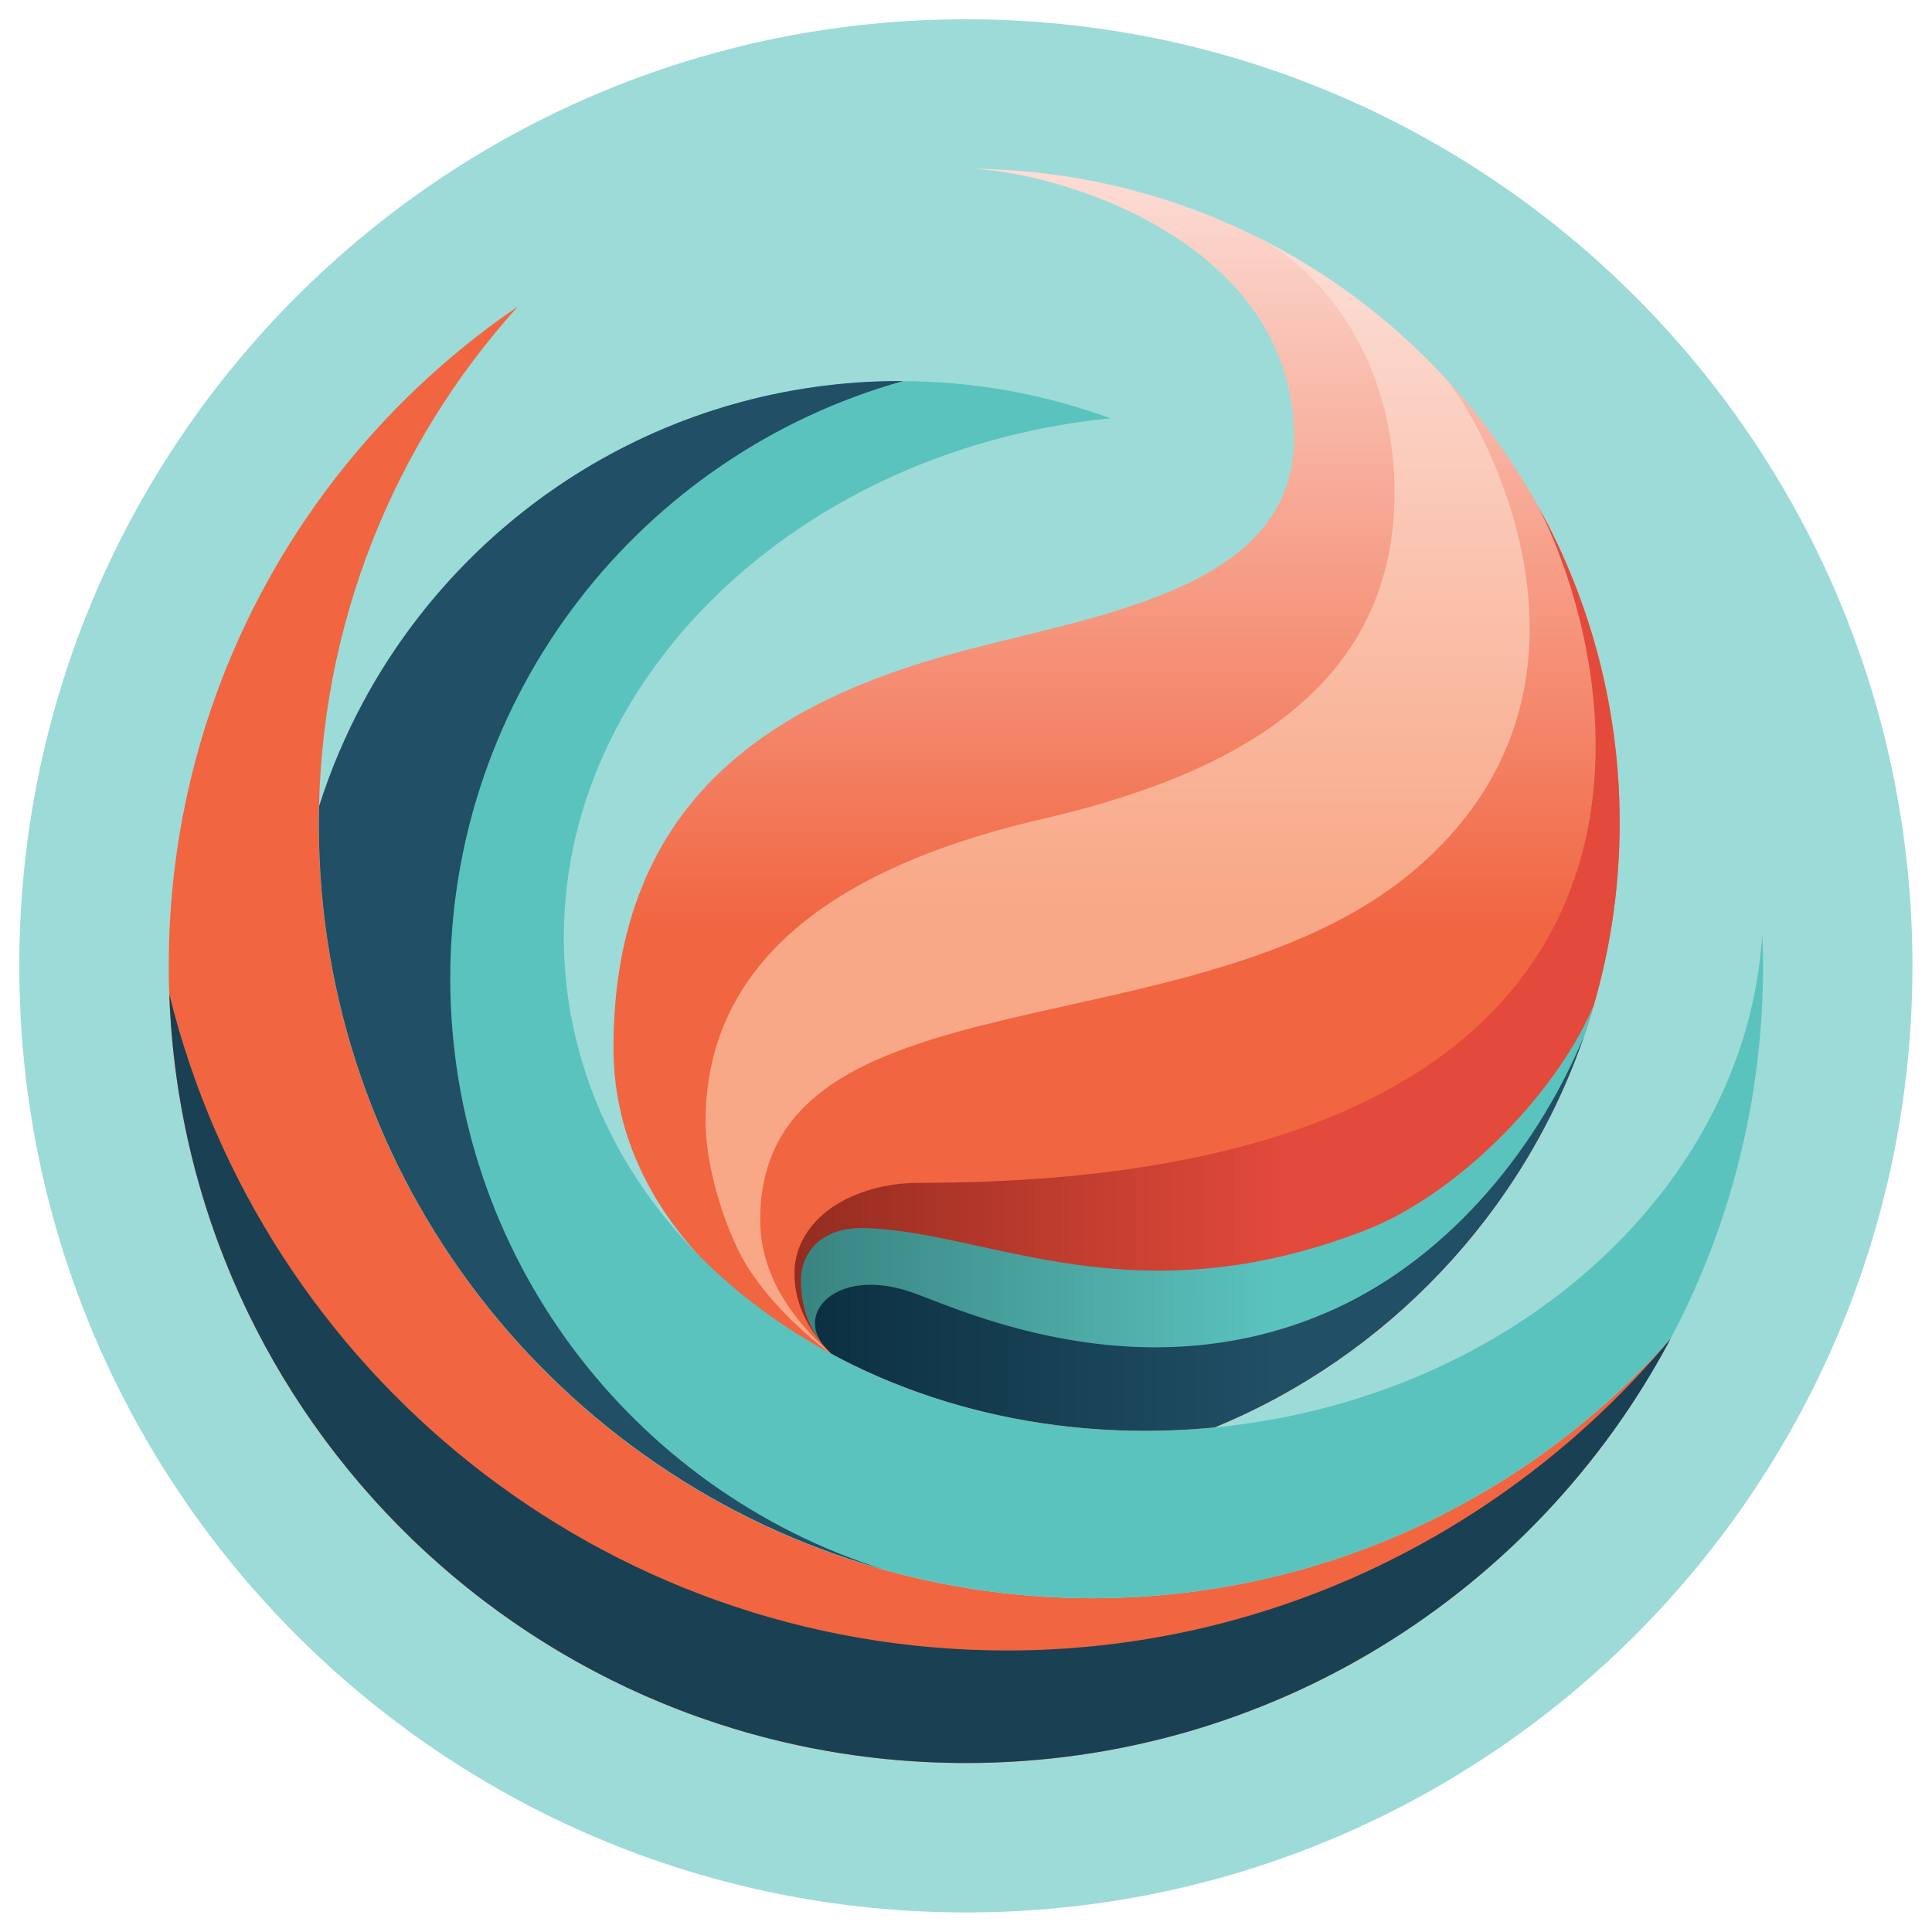
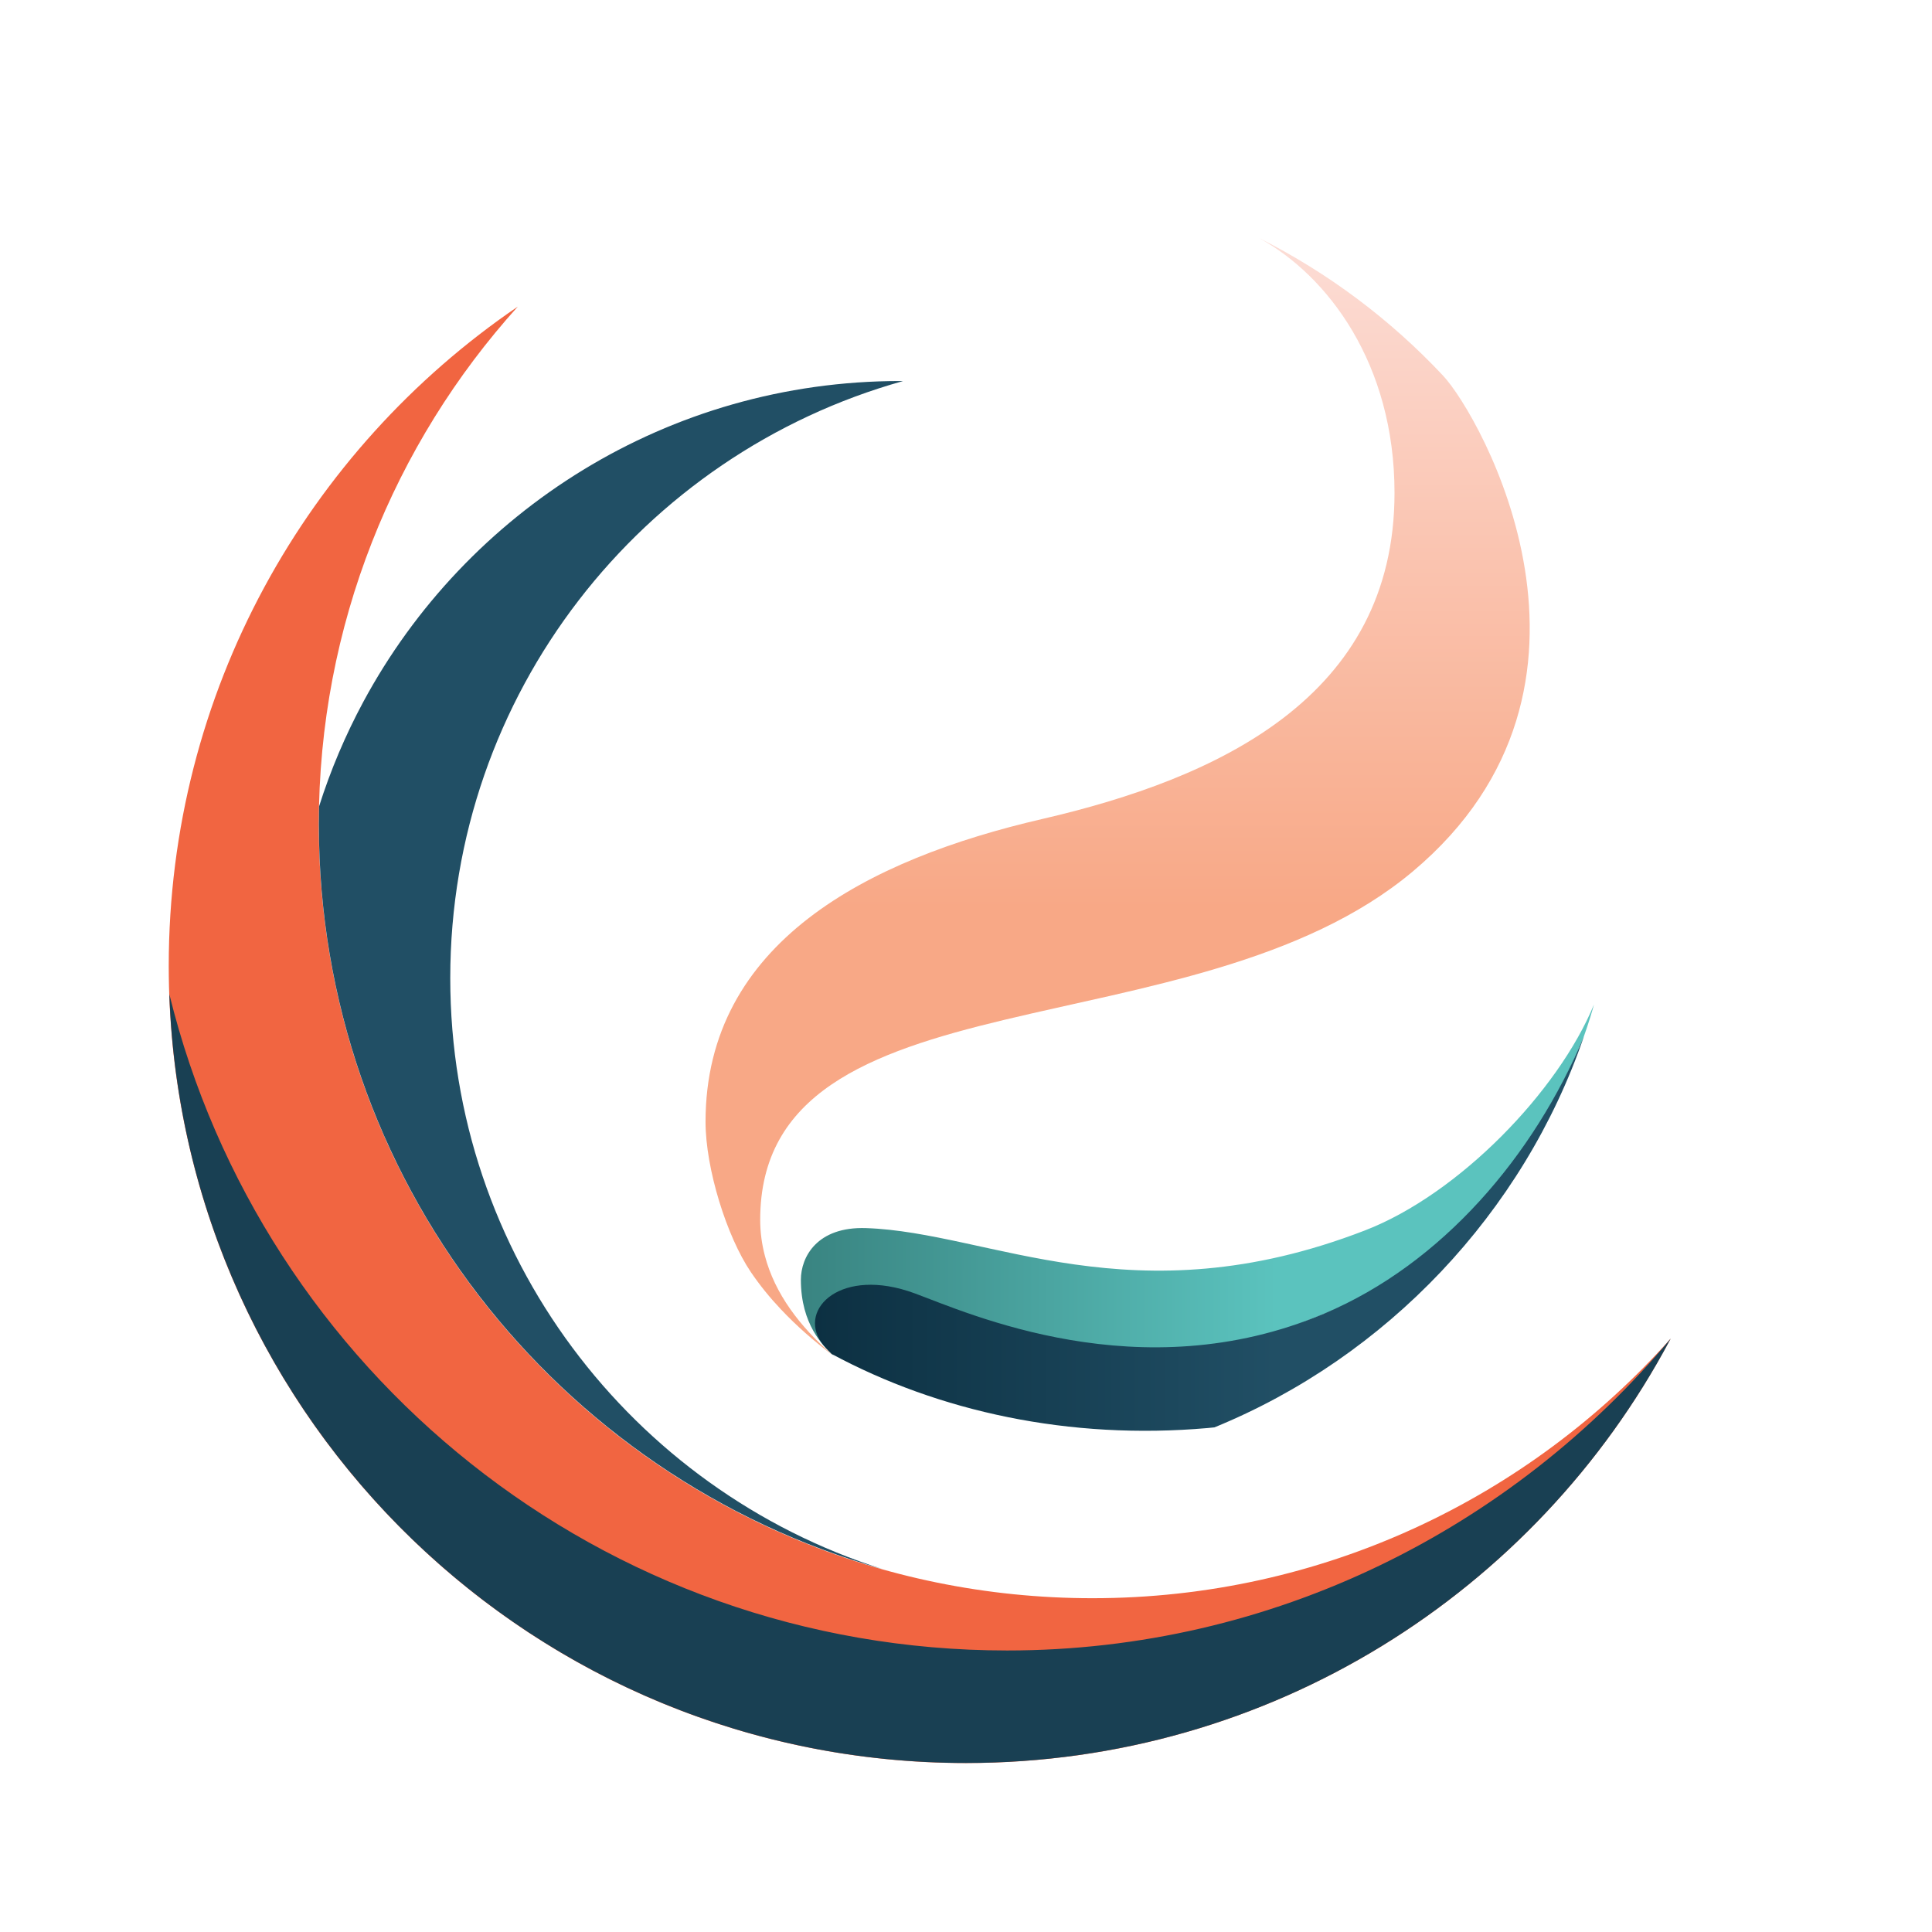
<svg xmlns="http://www.w3.org/2000/svg" version="1.1" id="Layer_1" x="0px" y="0px" viewBox="0 0 283.5 283.5" xml:space="preserve">
  <g>
-     <path fill="#9DDBD8" d="M141.73,2.83c-76.71,0-138.9,62.19-138.9,138.9c0,76.71,62.19,138.9,138.9,138.9 c76.71,0,138.9-62.19,138.9-138.9C280.63,65.02,218.44,2.83,141.73,2.83" />
-   </g>
+     </g>
  <g>
    <linearGradient id="SVGID_1_" gradientUnits="userSpaceOnUse" x1="163.845" y1="210.819" x2="163.845" y2="24.763">
      <stop offset="0.4" style="stop-color:#F16541" />
      <stop offset="1" style="stop-color:#FCDDD6" />
    </linearGradient>
-     <path fill="url(#SVGID_1_)" d="M141.73,24.76c12.36,0,48.16,10.2,48.16,39.52c0,22.41-29.27,25.93-49.97,31.61 c-25.28,6.94-49.9,20.62-49.9,57.89c0,28.18,27.29,44.06,40.6,50.12c4.29,1.96,18.41,6.91,44.1,6.91 c36.74-13.45,62.95-48.72,62.95-90.12C237.67,67.72,194.72,24.76,141.73,24.76z" />
    <linearGradient id="SVGID_2_" gradientUnits="userSpaceOnUse" x1="163.993" y1="198.797" x2="163.993" y2="34.917">
      <stop offset="0.4" style="stop-color:#F8A886" />
      <stop offset="1" style="stop-color:#FCDDD6" />
    </linearGradient>
    <path fill="url(#SVGID_2_)" d="M211.76,55.13c-7.71-8.23-16.86-15.1-27.04-20.22c10.14,5.56,19.91,18.47,19.91,37.42 c0,29.98-25.93,41.89-51.7,47.85c-25.58,5.91-49.4,18.12-49.4,44.43c0,6.89,3.12,16.84,6.64,22.04c1.32,1.95,2.81,3.78,4.43,5.49 c2.29,2.43,4.81,4.63,7.44,6.61c0.02,0.01,0.05,0.03,0.07,0.04c-2.36-2.06-4.46-4.29-6.15-6.7c-1.71-2.43-3-5.05-3.73-7.85 c-0.44-1.68-0.68-3.43-0.68-5.25c0-37.08,63.62-24.12,95.77-51.12C239.78,100.6,217.19,60.93,211.76,55.13z" />
    <linearGradient id="SVGID_3_" gradientUnits="userSpaceOnUse" x1="116.583" y1="142.181" x2="237.671" y2="142.181">
      <stop offset="0" style="stop-color:#942C20" />
      <stop offset="0.6" style="stop-color:#E34A3B" />
    </linearGradient>
-     <path fill="url(#SVGID_3_)" d="M237.67,120.7c0-16.79-4.32-32.57-11.89-46.29c15.27,30.77,21.63,99.16-90.93,99.16 c-4.83,0-9.39,1.3-12.75,3.6c-1.23,0.85-5.52,4.01-5.52,9.69c0,4.81,2.31,8.22,4.03,10.24c0.42,0.57,0.92,1.08,1.43,1.58 c0.01,0,0.01,0.01,0.02,0.01c0.01,0.02,0.03,0.04,0.05,0.05c0.02,0,0.04,0,0.06,0.01c15.69,8.42,34.81,12.57,55.04,10.81 c0.34-0.03,0.67-0.07,1-0.1c25.17-10.36,44.97-31.1,54.04-56.9c0.85-2.36,1.67-5.2,1.66-5.19 C236.37,138.87,237.67,129.98,237.67,120.7z" />
    <linearGradient id="SVGID_4_" gradientUnits="userSpaceOnUse" x1="117.519" y1="174.766" x2="233.903" y2="174.766">
      <stop offset="0" style="stop-color:#398481" />
      <stop offset="0.6" style="stop-color:#5BC3BE" />
    </linearGradient>
    <path fill="url(#SVGID_4_)" d="M200.27,180.56c-34.05,13.16-55.01,0.26-73.19-0.35c-7.2-0.24-9.56,4.24-9.56,7.59 c0,6.55,3.32,9.73,4.59,10.94c14.09,1.05,34.16,10.02,73.17-6.35c17.29-7.26,29.71-22.53,37.04-40.03c0.85-2.36,1.4-4.3,1.58-4.96 C228.67,160.1,214.11,175.22,200.27,180.56z" />
    <linearGradient id="SVGID_5_" gradientUnits="userSpaceOnUse" x1="119.585" y1="181.038" x2="232.407" y2="181.038">
      <stop offset="0" style="stop-color:#0C3042" />
      <stop offset="0.6" style="stop-color:#214F65" />
    </linearGradient>
    <path fill="url(#SVGID_5_)" d="M120.52,196.98c0.43,0.62,0.98,1.16,1.52,1.7c15.71,8.46,34.89,12.65,55.17,10.87 c0.34-0.03,0.67-0.07,1-0.1c25.23-10.32,45.33-31.46,54.2-57.33c-7.31,17.48-20.81,33.33-38.08,40.63 c-27.04,11.43-52.31-0.1-60.15-2.98C123.46,185.84,117.09,192.03,120.52,196.98z" />
-     <path fill="#A6A5A5" d="M124.92,201.08c-0.8-0.61-1.58-1.23-2.34-1.87C123.31,199.88,124.09,200.51,124.92,201.08z" />
    <path fill="#A6A5A5" d="M122.03,198.76c0.05,0.04,0.1,0.07,0.14,0.11c-0.03-0.02-0.05-0.05-0.08-0.07 C122.07,198.78,122.05,198.77,122.03,198.76z" />
    <path fill="#A6A5A5" d="M122.23,198.88c-0.04-0.03-0.09-0.05-0.14-0.08c0.03,0.02,0.05,0.05,0.08,0.07 c0.07,0.05,0.14,0.1,0.21,0.15C122.33,198.97,122.28,198.92,122.23,198.88z" />
    <path fill="#A6A5A5" d="M122.17,198.86c0.13,0.11,0.27,0.23,0.4,0.34c-0.07-0.06-0.13-0.12-0.2-0.19 C122.31,198.97,122.24,198.92,122.17,198.86z" />
    <path fill="#F16541" d="M160.31,234.52c-62.7,0-113.53-50.83-113.53-113.53c0-29.23,11.05-55.88,29.2-76 c-30.91,21.05-51.22,56.53-51.22,96.75c0,64.6,52.37,116.97,116.97,116.97c44.75,0,83.62-25.13,103.29-62.04 c0.04-0.08,0.08-0.16,0.13-0.24C224.35,219.79,194.05,234.52,160.31,234.52z" />
-     <path fill="#5BC3BE" d="M258.59,136.91c-1.77,31.03-26.16,58.21-60.29,68.58c-2.47,0.75-4.98,1.41-7.54,1.98 c-0.09,0.02-0.18,0.04-0.27,0.06c-0.76,0.17-1.53,0.33-2.3,0.48c-0.09,0.02-0.17,0.04-0.26,0.05c-1.65,0.32-3.32,0.6-5,0.84 c-0.22,0.03-0.44,0.06-0.65,0.09c-0.62,0.08-1.25,0.16-1.88,0.24c-0.23,0.03-0.47,0.06-0.7,0.08c-0.83,0.09-1.66,0.18-2.49,0.25 c-48.46,4.24-90.64-25.52-94.23-66.48c-3.55-40.59,32.15-76.93,79.95-81.7c-9.61-3.53-20-5.46-30.83-5.46 c-34.08,0-63.7,19.06-78.8,47.1c-2.61,4.86-4.79,9.98-6.48,15.32c-0.02,0.88-0.03,1.77-0.03,2.65 c0,57.99,43.48,105.82,99.62,112.68c4.56,0.56,9.2,0.85,13.9,0.85c33.74,0,64.04-14.73,84.84-38.1 c8.65-16.32,13.56-34.93,13.56-54.69C258.7,140.11,258.66,138.51,258.59,136.91z" />
    <path fill="#194053" d="M147.79,242.19c-59.47,0-109.36-41.01-122.94-96.3c2.19,62.67,53.68,112.81,116.89,112.81 c44.72,0,83.58-25.1,103.26-61.99c0.01-0.02,0.15-0.28,0.16-0.29C221.92,224.24,186.86,242.19,147.79,242.19z" />
    <g>
      <path fill="#214F65" d="M66.07,143.53c0-41.74,28.11-76.89,66.43-87.61c-0.13,0-0.27-0.01-0.4-0.01c-34.08,0-63.7,19.06-78.8,47.1 c-2.61,4.86-4.79,9.98-6.48,15.32c-0.02,0.88-0.03,1.77-0.03,2.65c0,52,34.98,95.81,82.68,109.26 C92.71,218.56,66.07,184.16,66.07,143.53z" />
    </g>
  </g>
</svg>